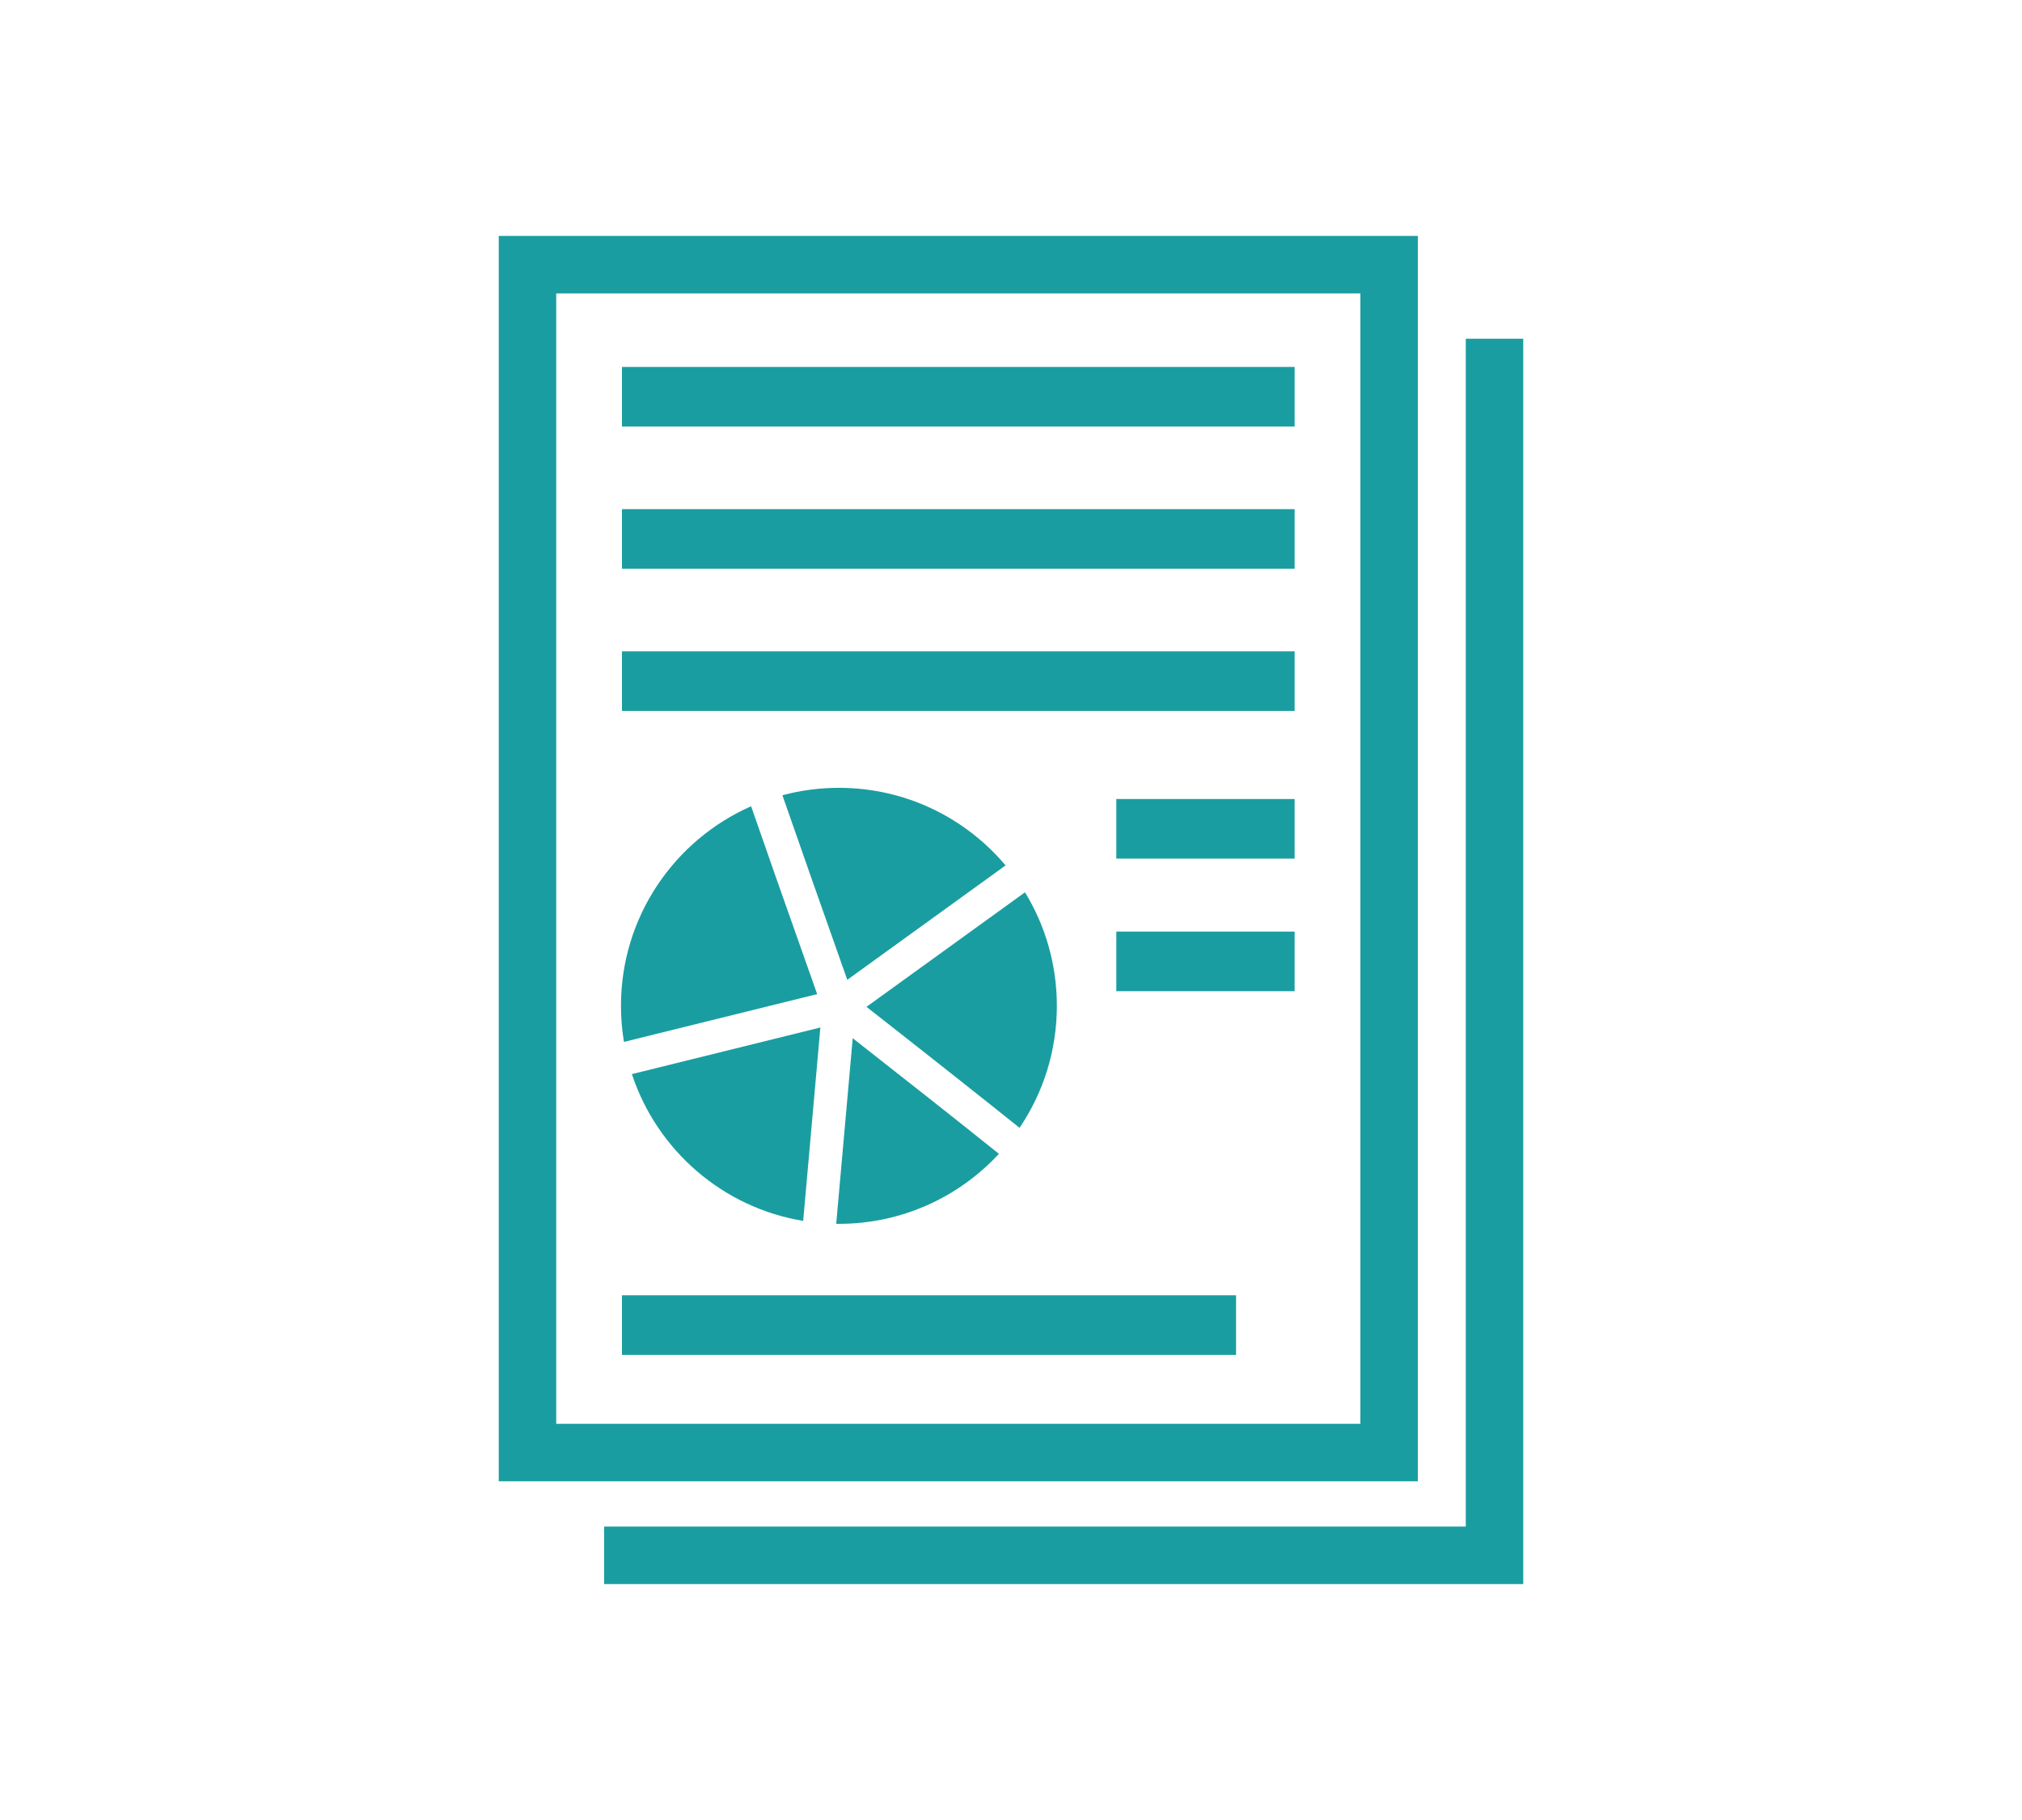
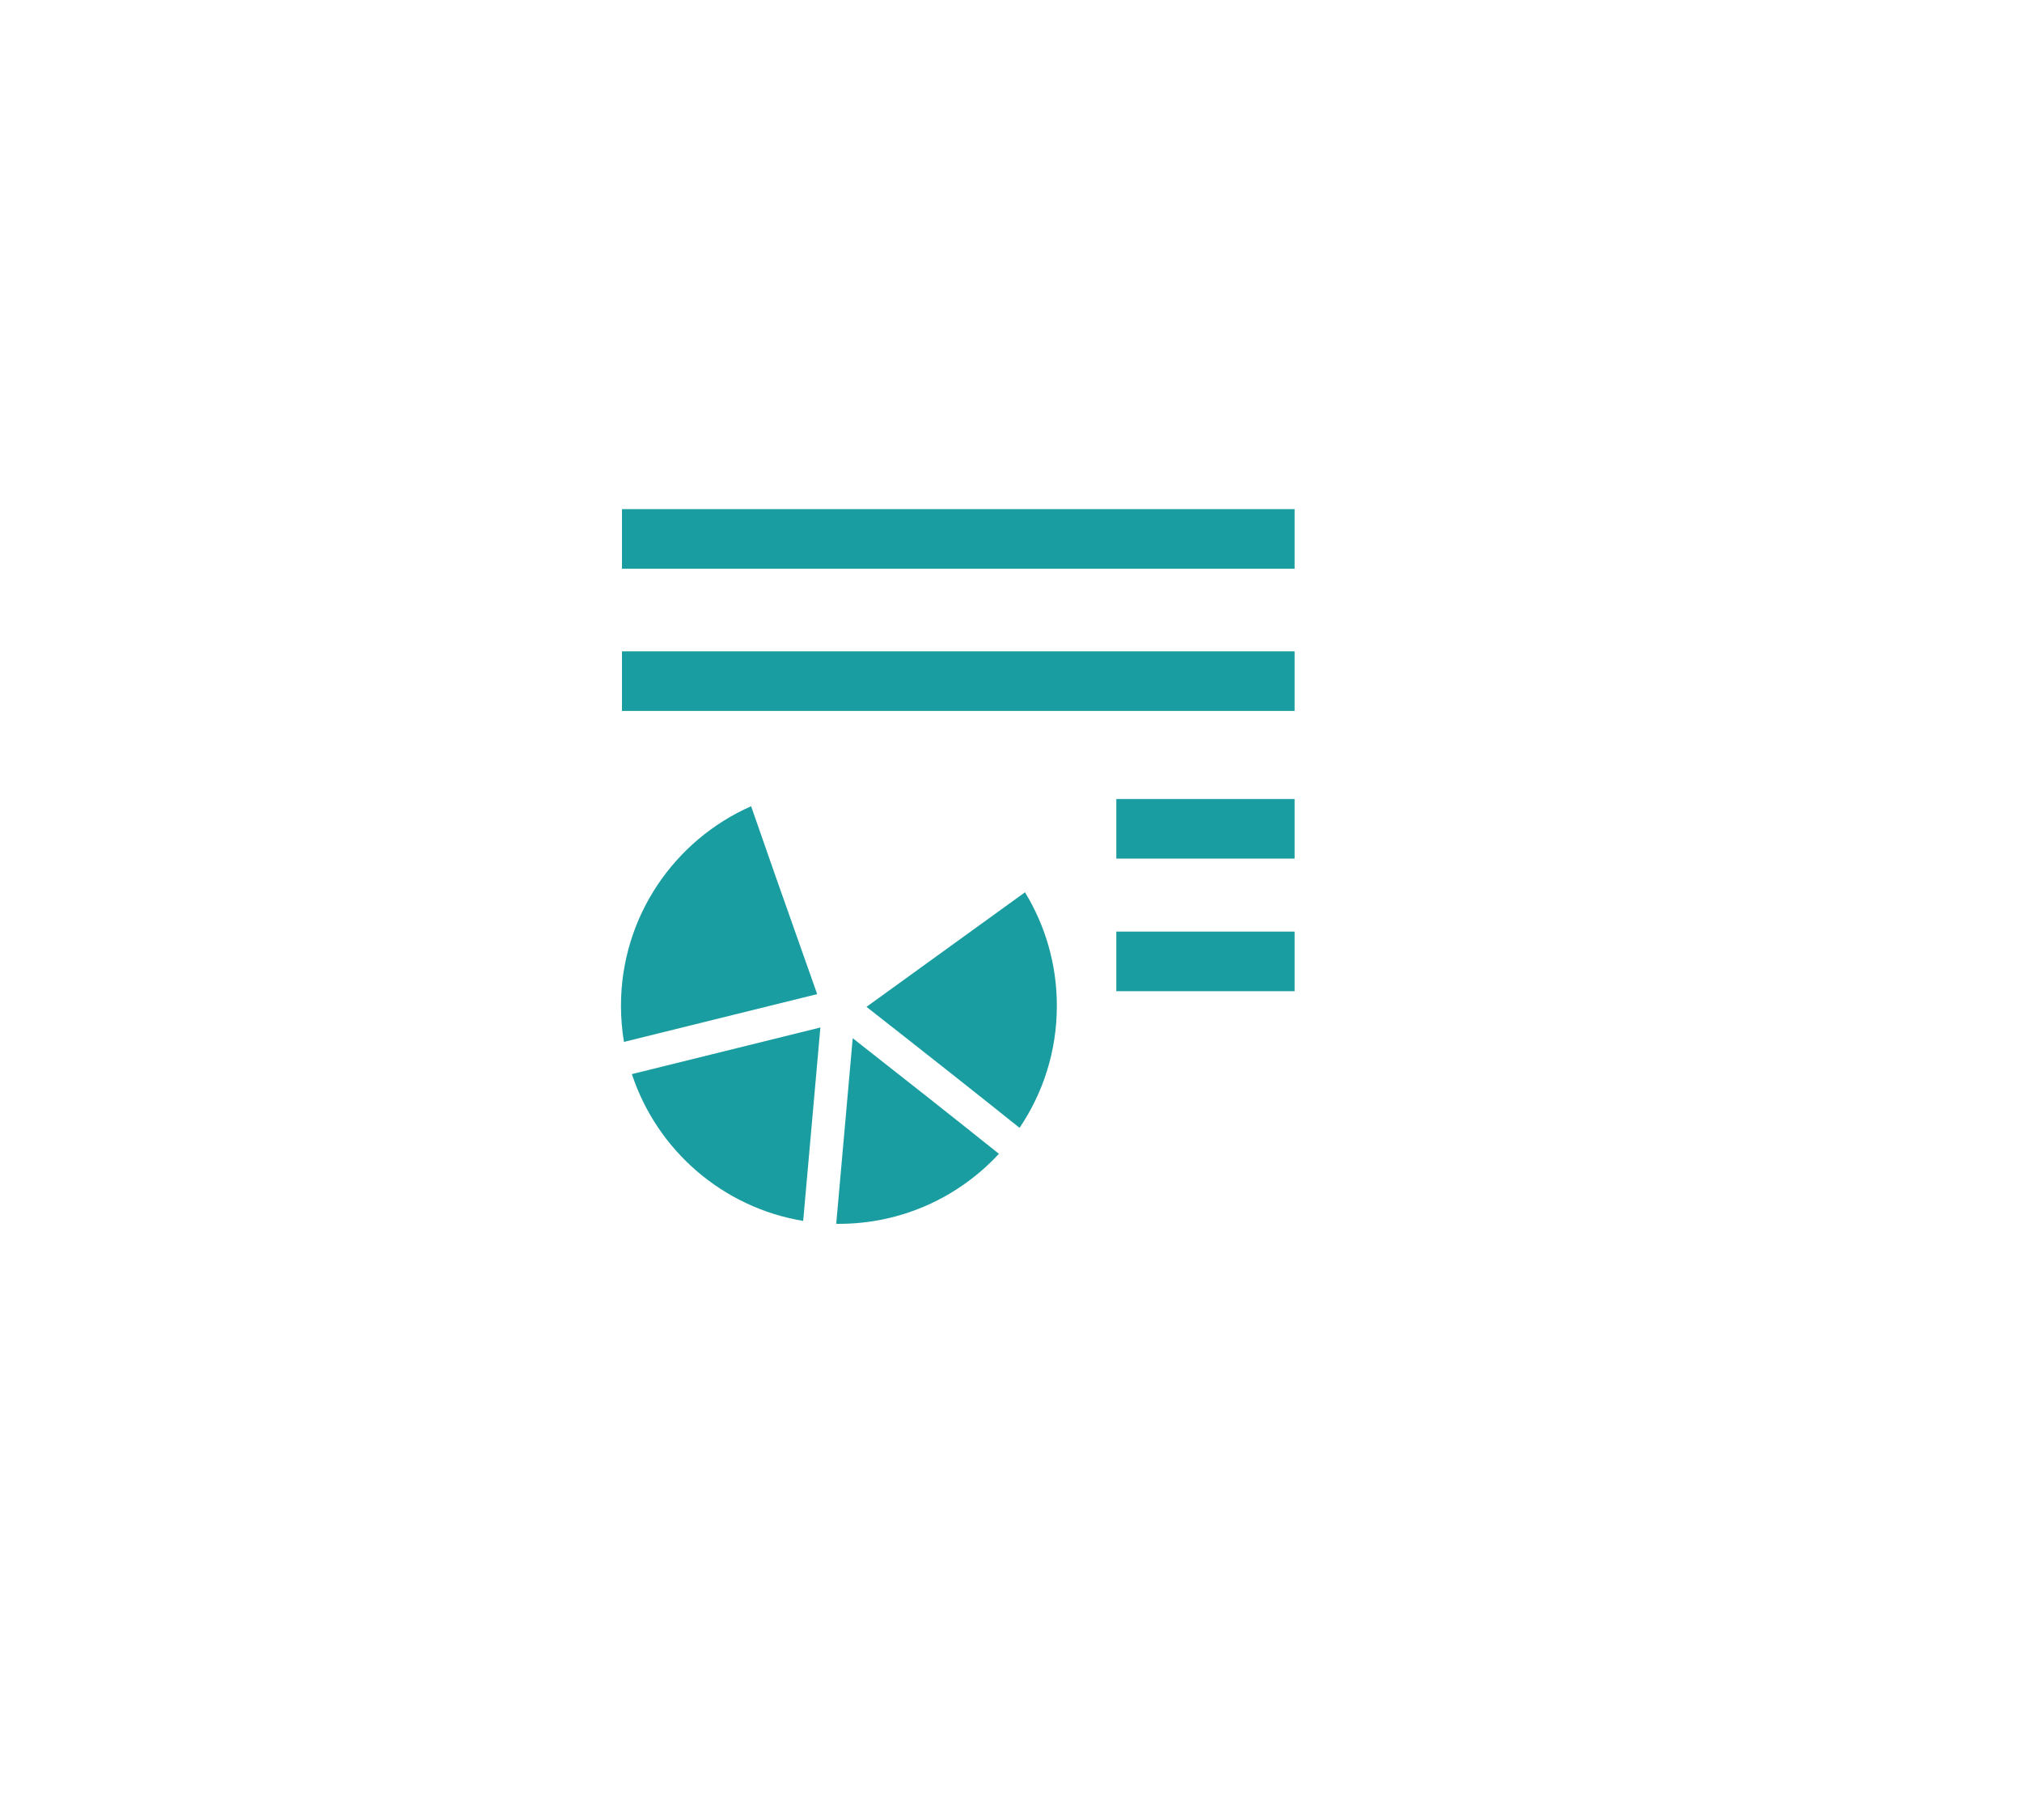
<svg xmlns="http://www.w3.org/2000/svg" id="a" version="1.1" viewBox="0 0 300 270">
  <defs>
    <style>
      .st0 {
        fill: #1a9da0;
      }
    </style>
  </defs>
-   <rect class="st0" x="92.281" y="54.438" width="99.8" height="8.841" />
  <rect class="st0" x="92.281" y="75.533" width="99.8" height="8.841" />
  <rect class="st0" x="92.281" y="96.627" width="99.8" height="8.841" />
-   <rect class="st0" x="92.281" y="192.156" width="91.109" height="8.841" />
  <rect class="st0" x="165.626" y="118.535" width="26.455" height="8.841" />
  <rect class="st0" x="165.626" y="138.204" width="26.455" height="8.841" />
-   <path class="st0" d="M74,35v184.753h136.362V35H74ZM201.835,211.223h-119.309V43.529h119.309v167.694Z" />
-   <polygon class="st0" points="217.473 50.25 217.473 142.624 217.473 226.471 175.997 226.471 89.64 226.471 89.64 235 226 235 226 50.25 217.473 50.25" />
  <g>
-     <path class="st0" d="M125.711,145.356l23.486-16.973c-5.932-7.036-14.808-11.508-24.73-11.508-2.9,0-5.709.384-8.383,1.1,2.352,6.777,6.355,18.141,9.626,27.381Z" />
    <path class="st0" d="M141.775,159.767c3.835,3.032,7.018,5.563,9.493,7.55,3.495-5.166,5.535-11.396,5.535-18.102,0-6.17-1.729-11.935-4.727-16.841l-23.517,16.994c2.976,2.331,8.118,6.368,13.216,10.398Z" />
    <path class="st0" d="M126.517,154.019l-2.449,27.534c.133.002.266.005.399.005,9.385,0,17.834-4,23.741-10.387-5.724-4.593-14.491-11.507-21.691-17.152Z" />
    <path class="st0" d="M121.242,147.478c-5.188-14.646-8.13-23.027-9.799-27.87-11.372,5.012-19.311,16.383-19.311,29.606,0,1.823.153,3.611.443,5.353,0,0,28.667-7.089,28.667-7.089Z" />
-     <path class="st0" d="M121.718,152.429l-27.966,6.917c3.715,11.273,13.458,19.805,25.414,21.777l2.552-28.695v-0Z" />
+     <path class="st0" d="M121.718,152.429l-27.966,6.917c3.715,11.273,13.458,19.805,25.414,21.777l2.552-28.695Z" />
  </g>
</svg>